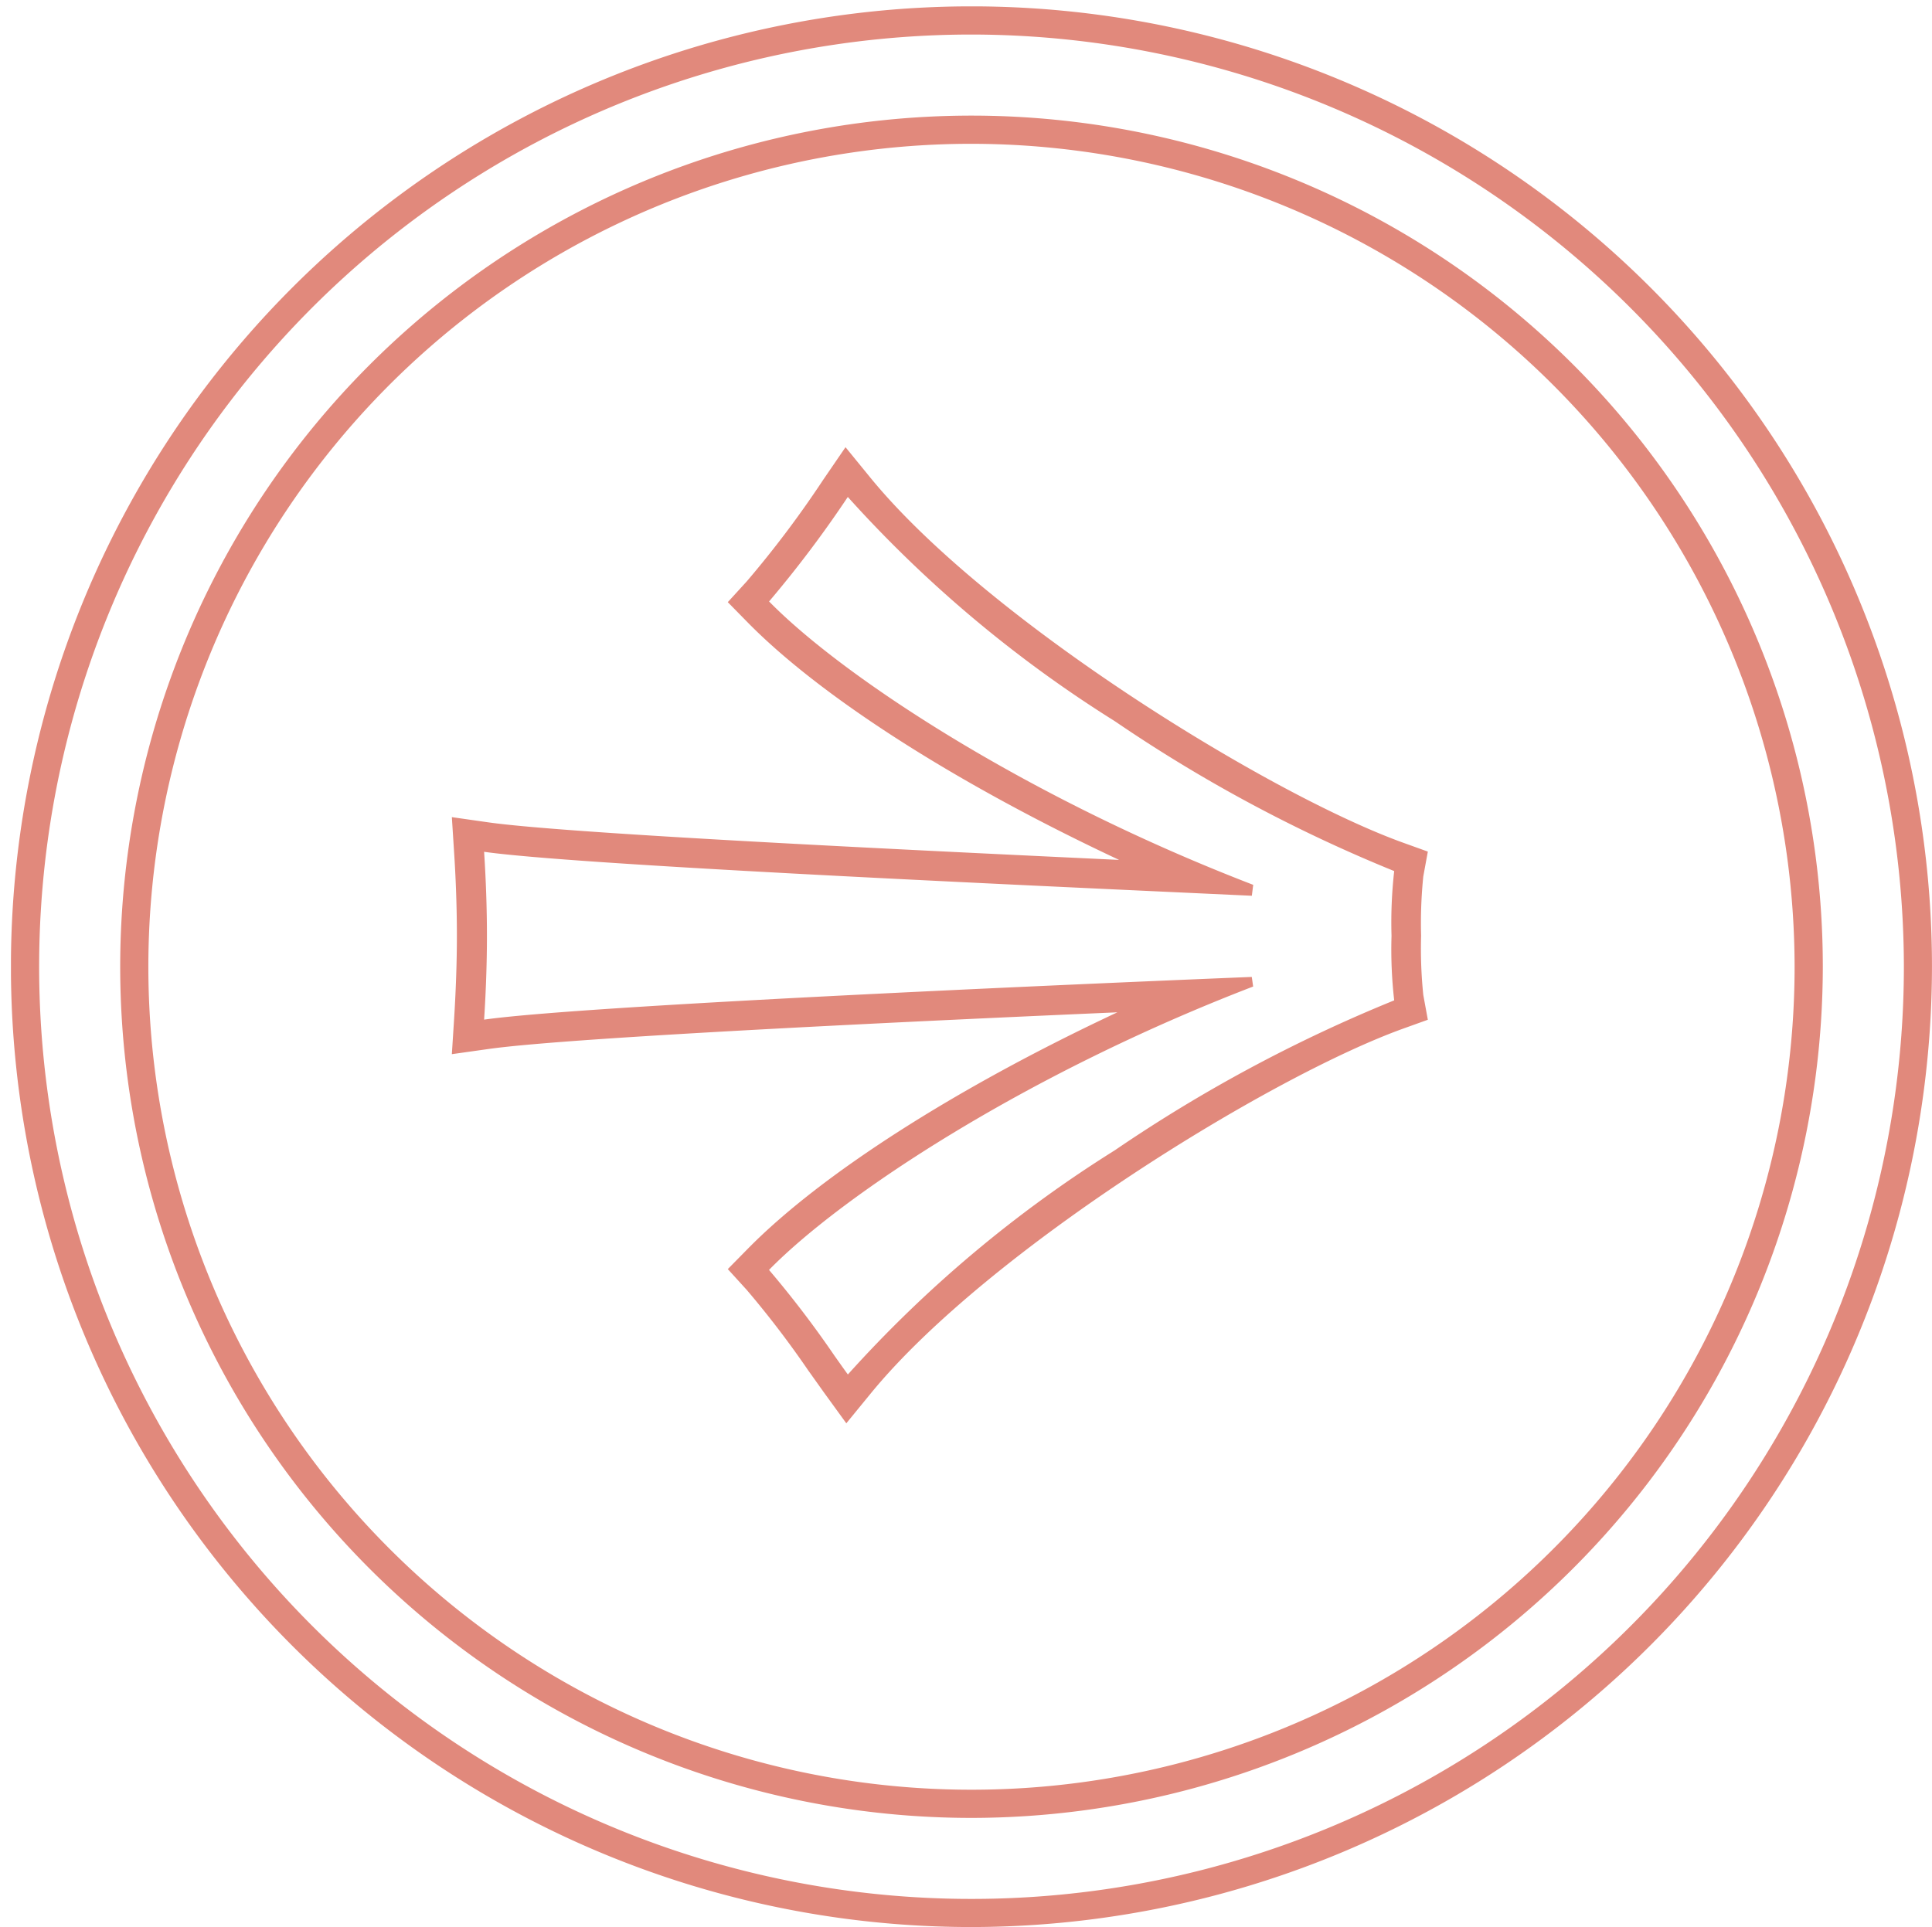
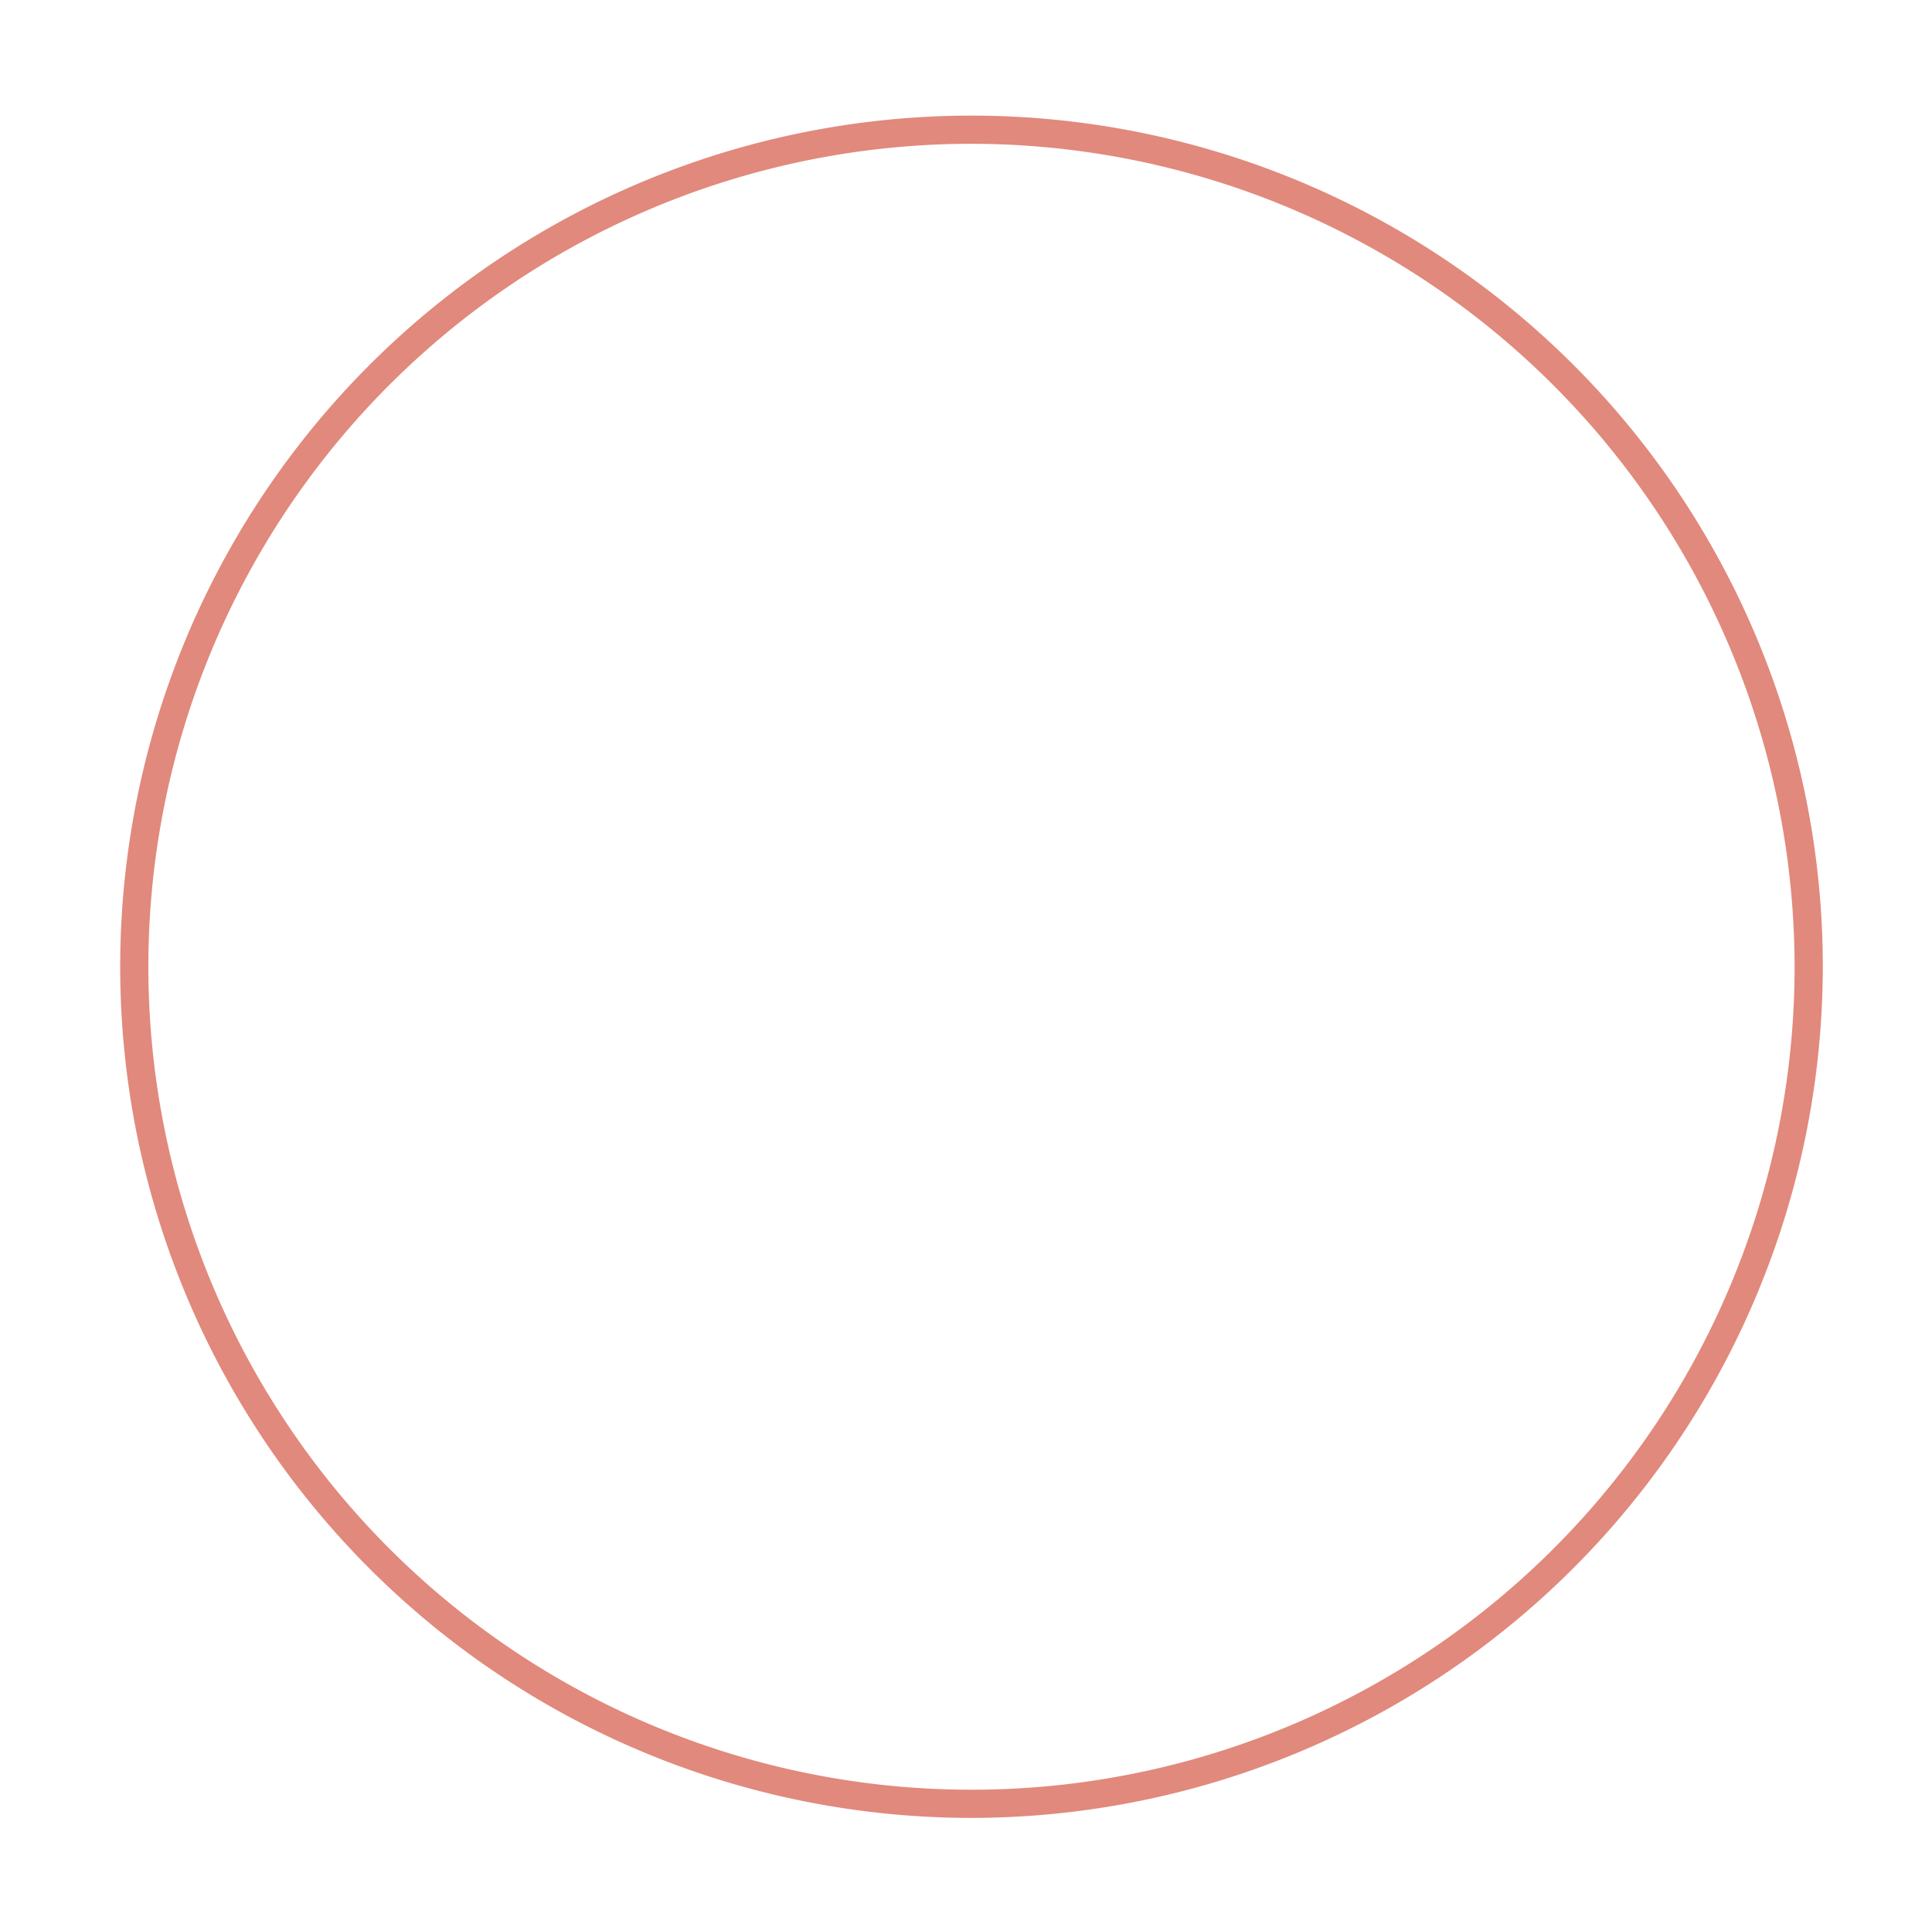
<svg xmlns="http://www.w3.org/2000/svg" width="61.348" height="61.203" viewBox="0 0 61.348 61.203">
  <defs>
    <clipPath id="a">
      <path d="M0,0H61V61H0Z" fill="none" />
    </clipPath>
  </defs>
  <g transform="translate(0.348 0.203)">
    <path d="M0,0H61V61H0Z" fill="none" />
    <g clip-path="url(#a)">
-       <path d="M30.5,61A30.5,30.5,0,1,1,61,30.5,30.535,30.535,0,0,1,30.5,61ZM30.5.895A29.606,29.606,0,1,0,60.108,30.5,29.639,29.639,0,0,0,30.5.895Z" transform="translate(-0.001 -0.001)" fill="#e1897c" />
-     </g>
+       </g>
    <path d="M27.031,54.064A27.032,27.032,0,1,1,54.065,27.031,27.063,27.063,0,0,1,27.031,54.064Zm0-53.169A26.137,26.137,0,1,0,53.169,27.031,26.166,26.166,0,0,0,27.031.895Z" transform="translate(3.468 3.469)" fill="#e1897c" />
  </g>
-   <path d="M12.525,31h0L11.8,30l-.405-.569-.08-.112a30.556,30.556,0,0,0-1.953-2.557l-.6-.659.625-.635c2.324-2.368,6.6-5.109,11.745-7.52-5.1.222-17.251.777-19.977,1.166L0,19.277.074,18.12c.057-.933.086-1.809.086-2.606,0-1.041-.046-1.992-.086-2.607L0,11.749l1.155.165c2.38.337,11.956.814,20.032,1.193-5.169-2.423-9.47-5.175-11.8-7.549l-.625-.637.6-.657a32.82,32.82,0,0,0,2.422-3.218L12.5,0l.8.98c3.719,4.539,12.7,10.074,16.935,11.591l.756.272-.144.786a14.675,14.675,0,0,0-.07,1.885,14.376,14.376,0,0,0,.07,1.884l.144.786-.756.272C26,19.973,17.026,25.507,13.308,30.044L12.526,31ZM25.4,16.822h0l.044.307c-7.226,2.779-13.034,6.612-15.373,9a32.443,32.443,0,0,1,2.082,2.73c.162.228.3.425.422.591a39.749,39.749,0,0,1,8.476-7.12,47.363,47.363,0,0,1,8.872-4.762,14.268,14.268,0,0,1-.085-2.052,14.539,14.539,0,0,1,.085-2.054A47.365,47.365,0,0,1,21.049,8.7a39.748,39.748,0,0,1-8.476-7.12,36,36,0,0,1-2.5,3.319c2.336,2.383,8.143,6.217,15.373,9l-.044.347-1.728-.08c-6.929-.32-19.823-.915-22.65-1.316.06.924.09,1.822.09,2.666,0,1.069-.049,2.039-.09,2.664,3.521-.5,22.253-1.27,24.377-1.356Z" transform="translate(14.348 14.203)" fill="#e1897c" />
</svg>